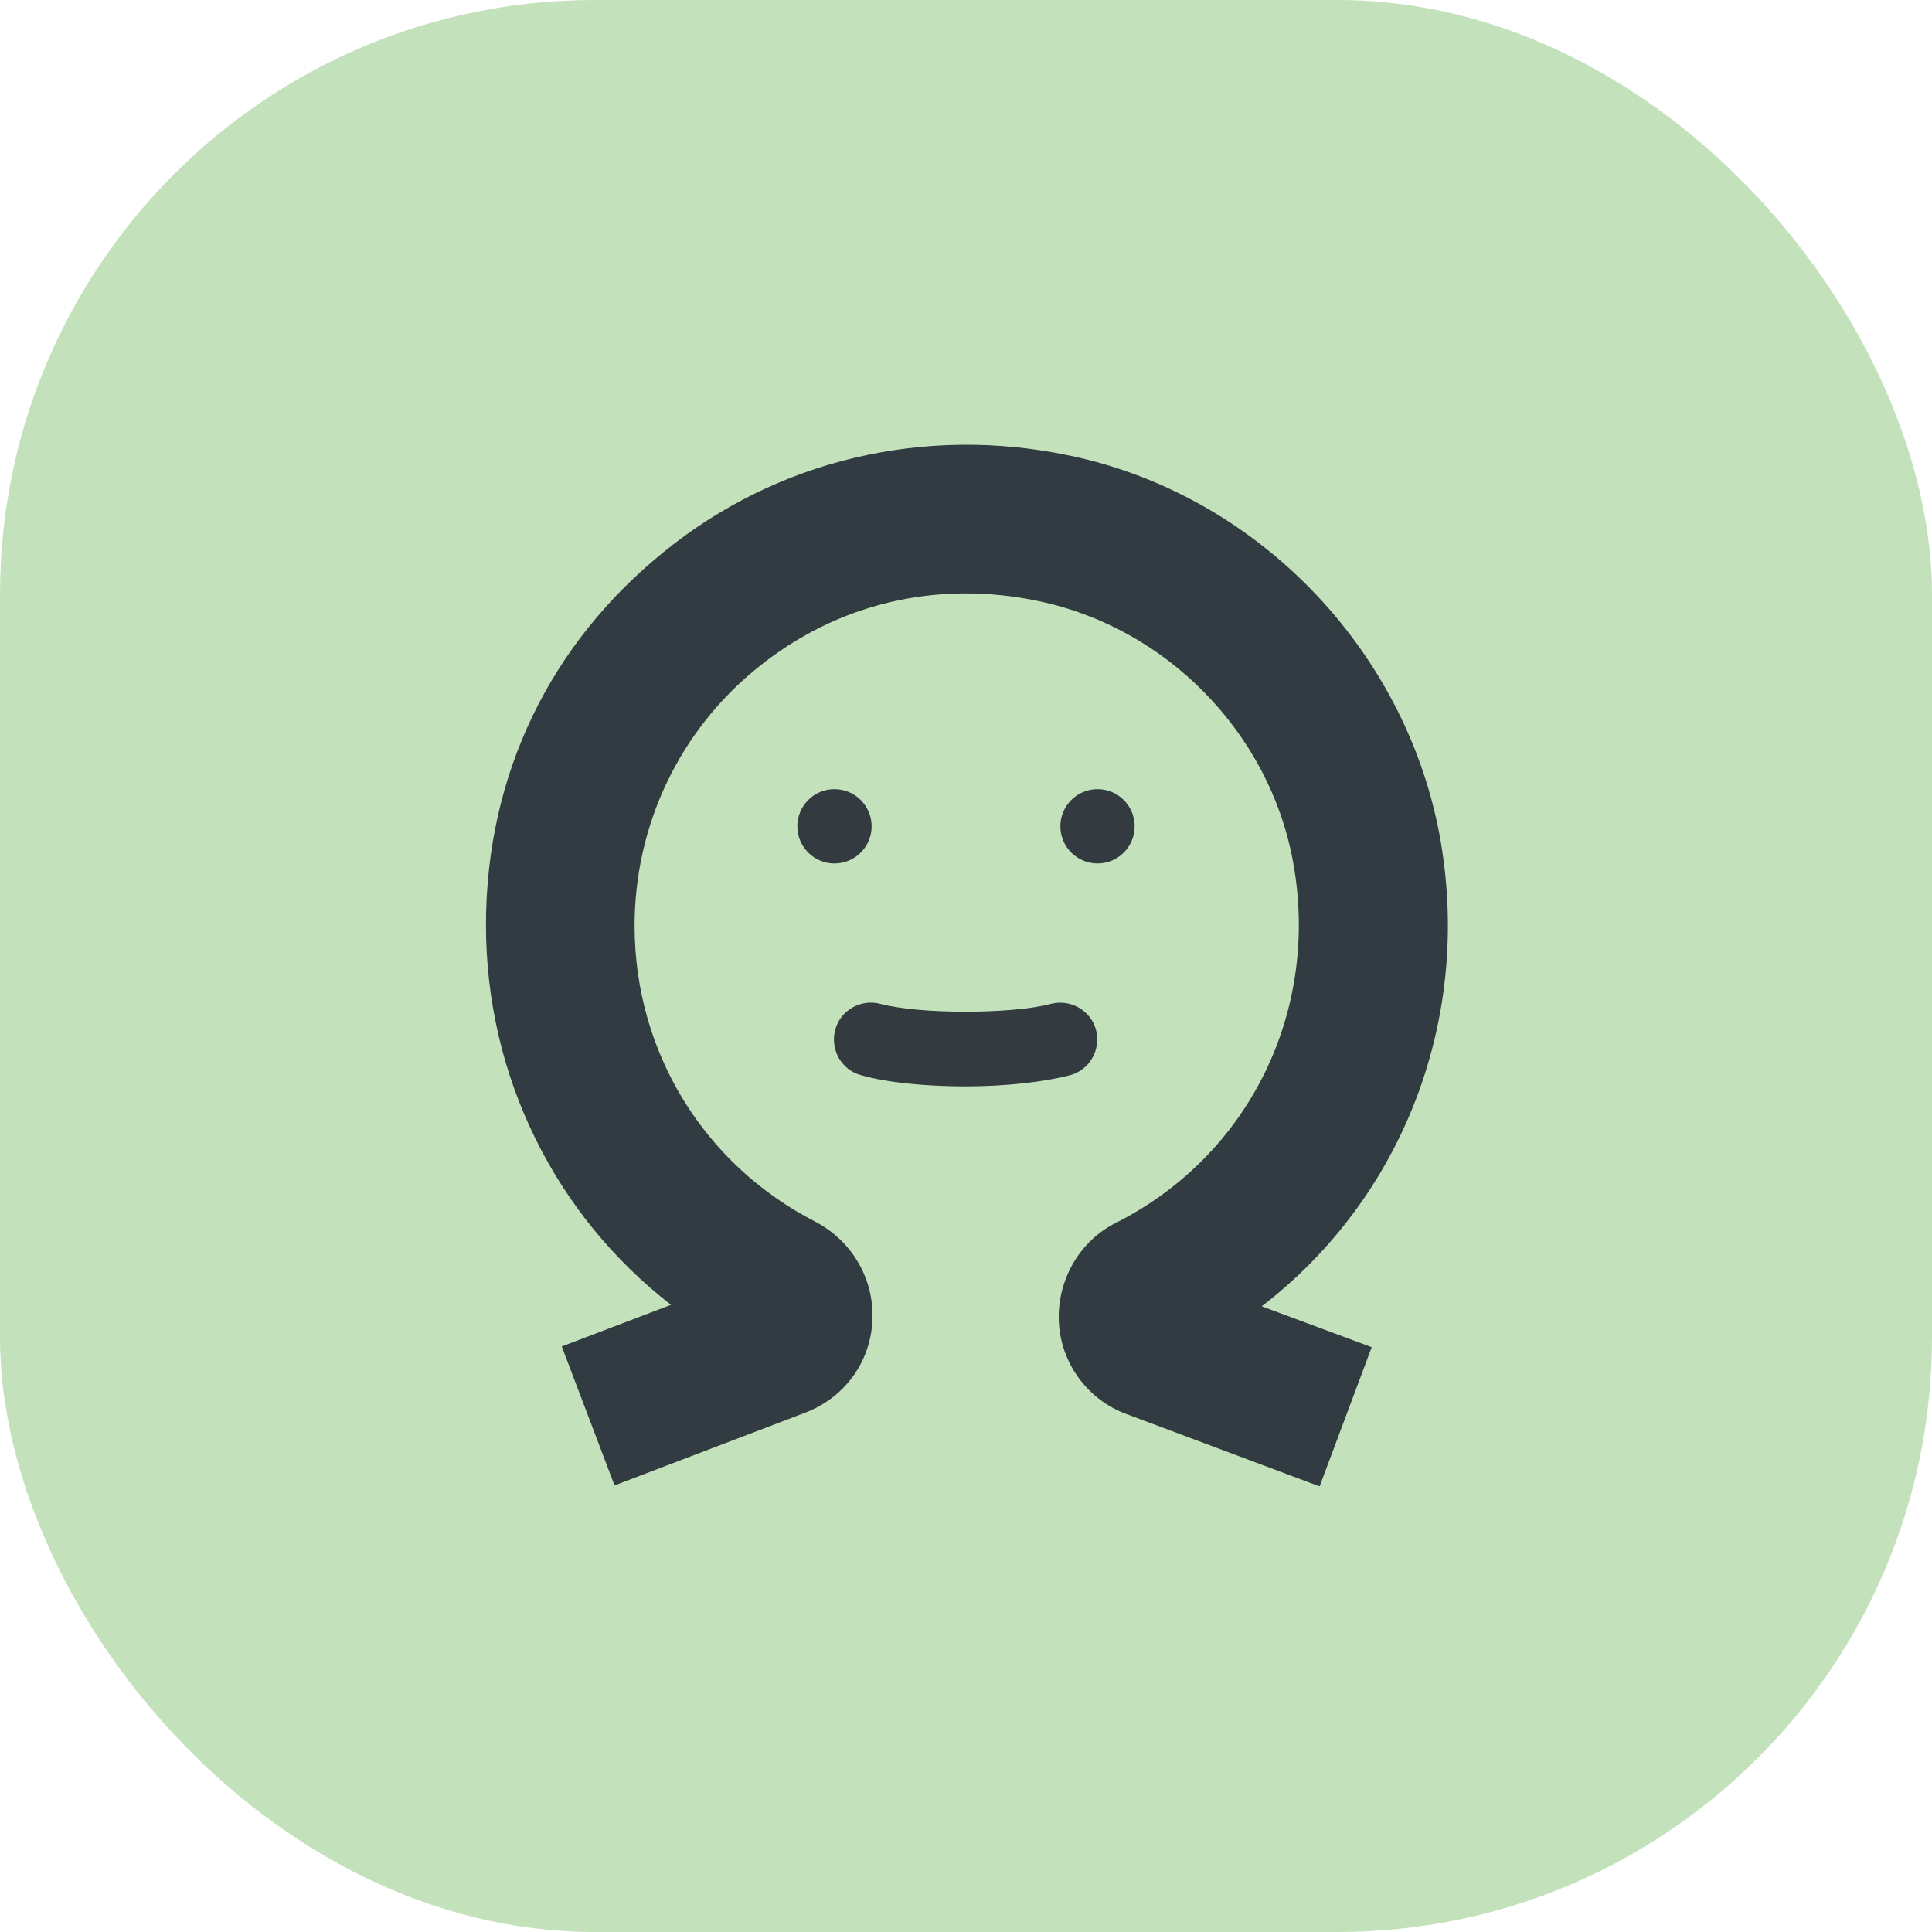
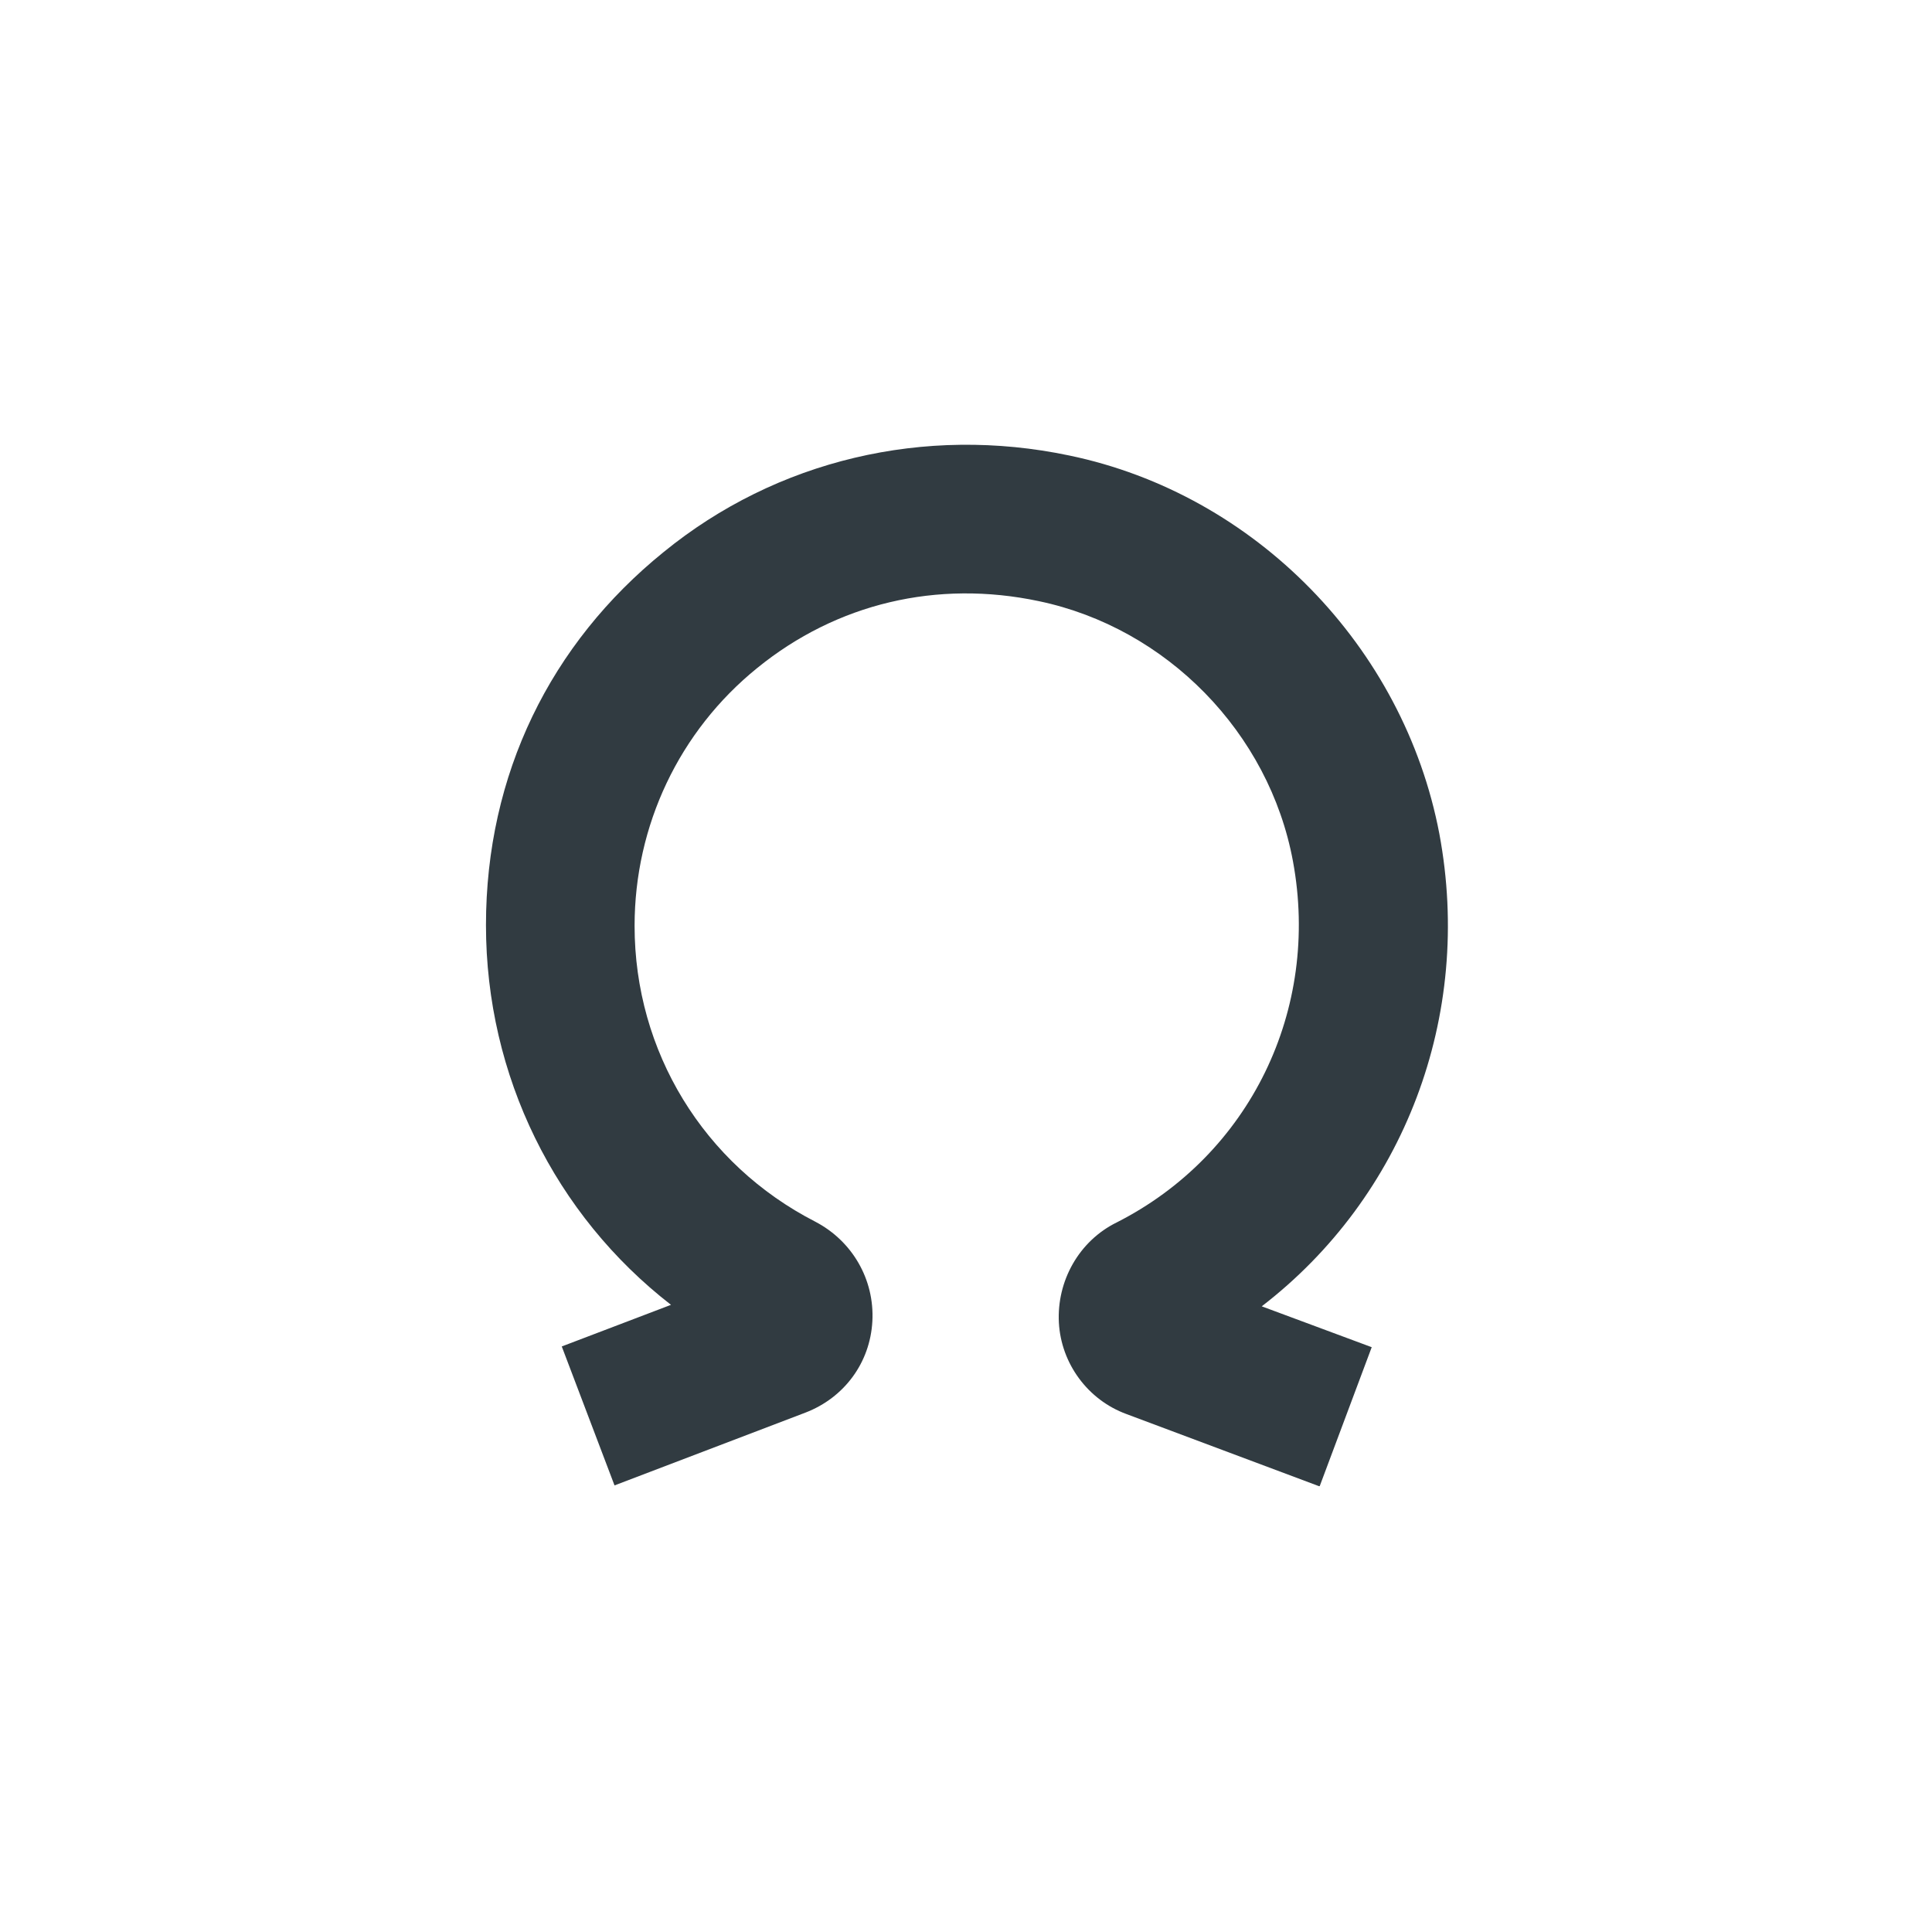
<svg xmlns="http://www.w3.org/2000/svg" id="Layer_2" viewBox="0 0 26 26">
  <defs>
    <style>.cls-1{fill:#333b40;}.cls-2{fill:#c3e2bc;}.cls-3{fill:#313b41;}</style>
  </defs>
  <g id="Layer_1-2">
-     <rect class="cls-2" width="26" height="26" rx="8" ry="8" />
    <path class="cls-3" d="M17.75,20l-2.59-.97c-.52-.19-.88-.68-.91-1.23-.03-.56.27-1.1.78-1.35,1.79-.91,2.74-2.86,2.37-4.86-.32-1.73-1.7-3.14-3.42-3.5-1.37-.29-2.72.03-3.79.9-1.05.85-1.65,2.12-1.65,3.47,0,1.69.93,3.21,2.43,3.98.5.26.8.78.77,1.34-.03.56-.38,1.03-.9,1.23l-2.57.98-.71-1.87,1.47-.56c-1.56-1.21-2.49-3.08-2.49-5.11s.87-3.79,2.39-5.02c1.52-1.24,3.51-1.71,5.46-1.3,2.5.52,4.5,2.57,4.98,5.09.46,2.46-.48,4.89-2.39,6.36l1.48.55-.7,1.87Z" />
-     <circle class="cls-1" cx="11.23" cy="11.12" r=".5" />
-     <circle class="cls-1" cx="14.77" cy="11.12" r=".5" />
-     <path class="cls-1" d="M13,14.62c-.54,0-1.06-.05-1.41-.15-.27-.07-.42-.35-.35-.61.07-.27.35-.42.61-.35.53.14,1.76.14,2.29,0,.27-.07.54.09.61.35.07.27-.09.54-.35.61-.35.09-.86.15-1.41.15Z" />
  </g>
</svg>